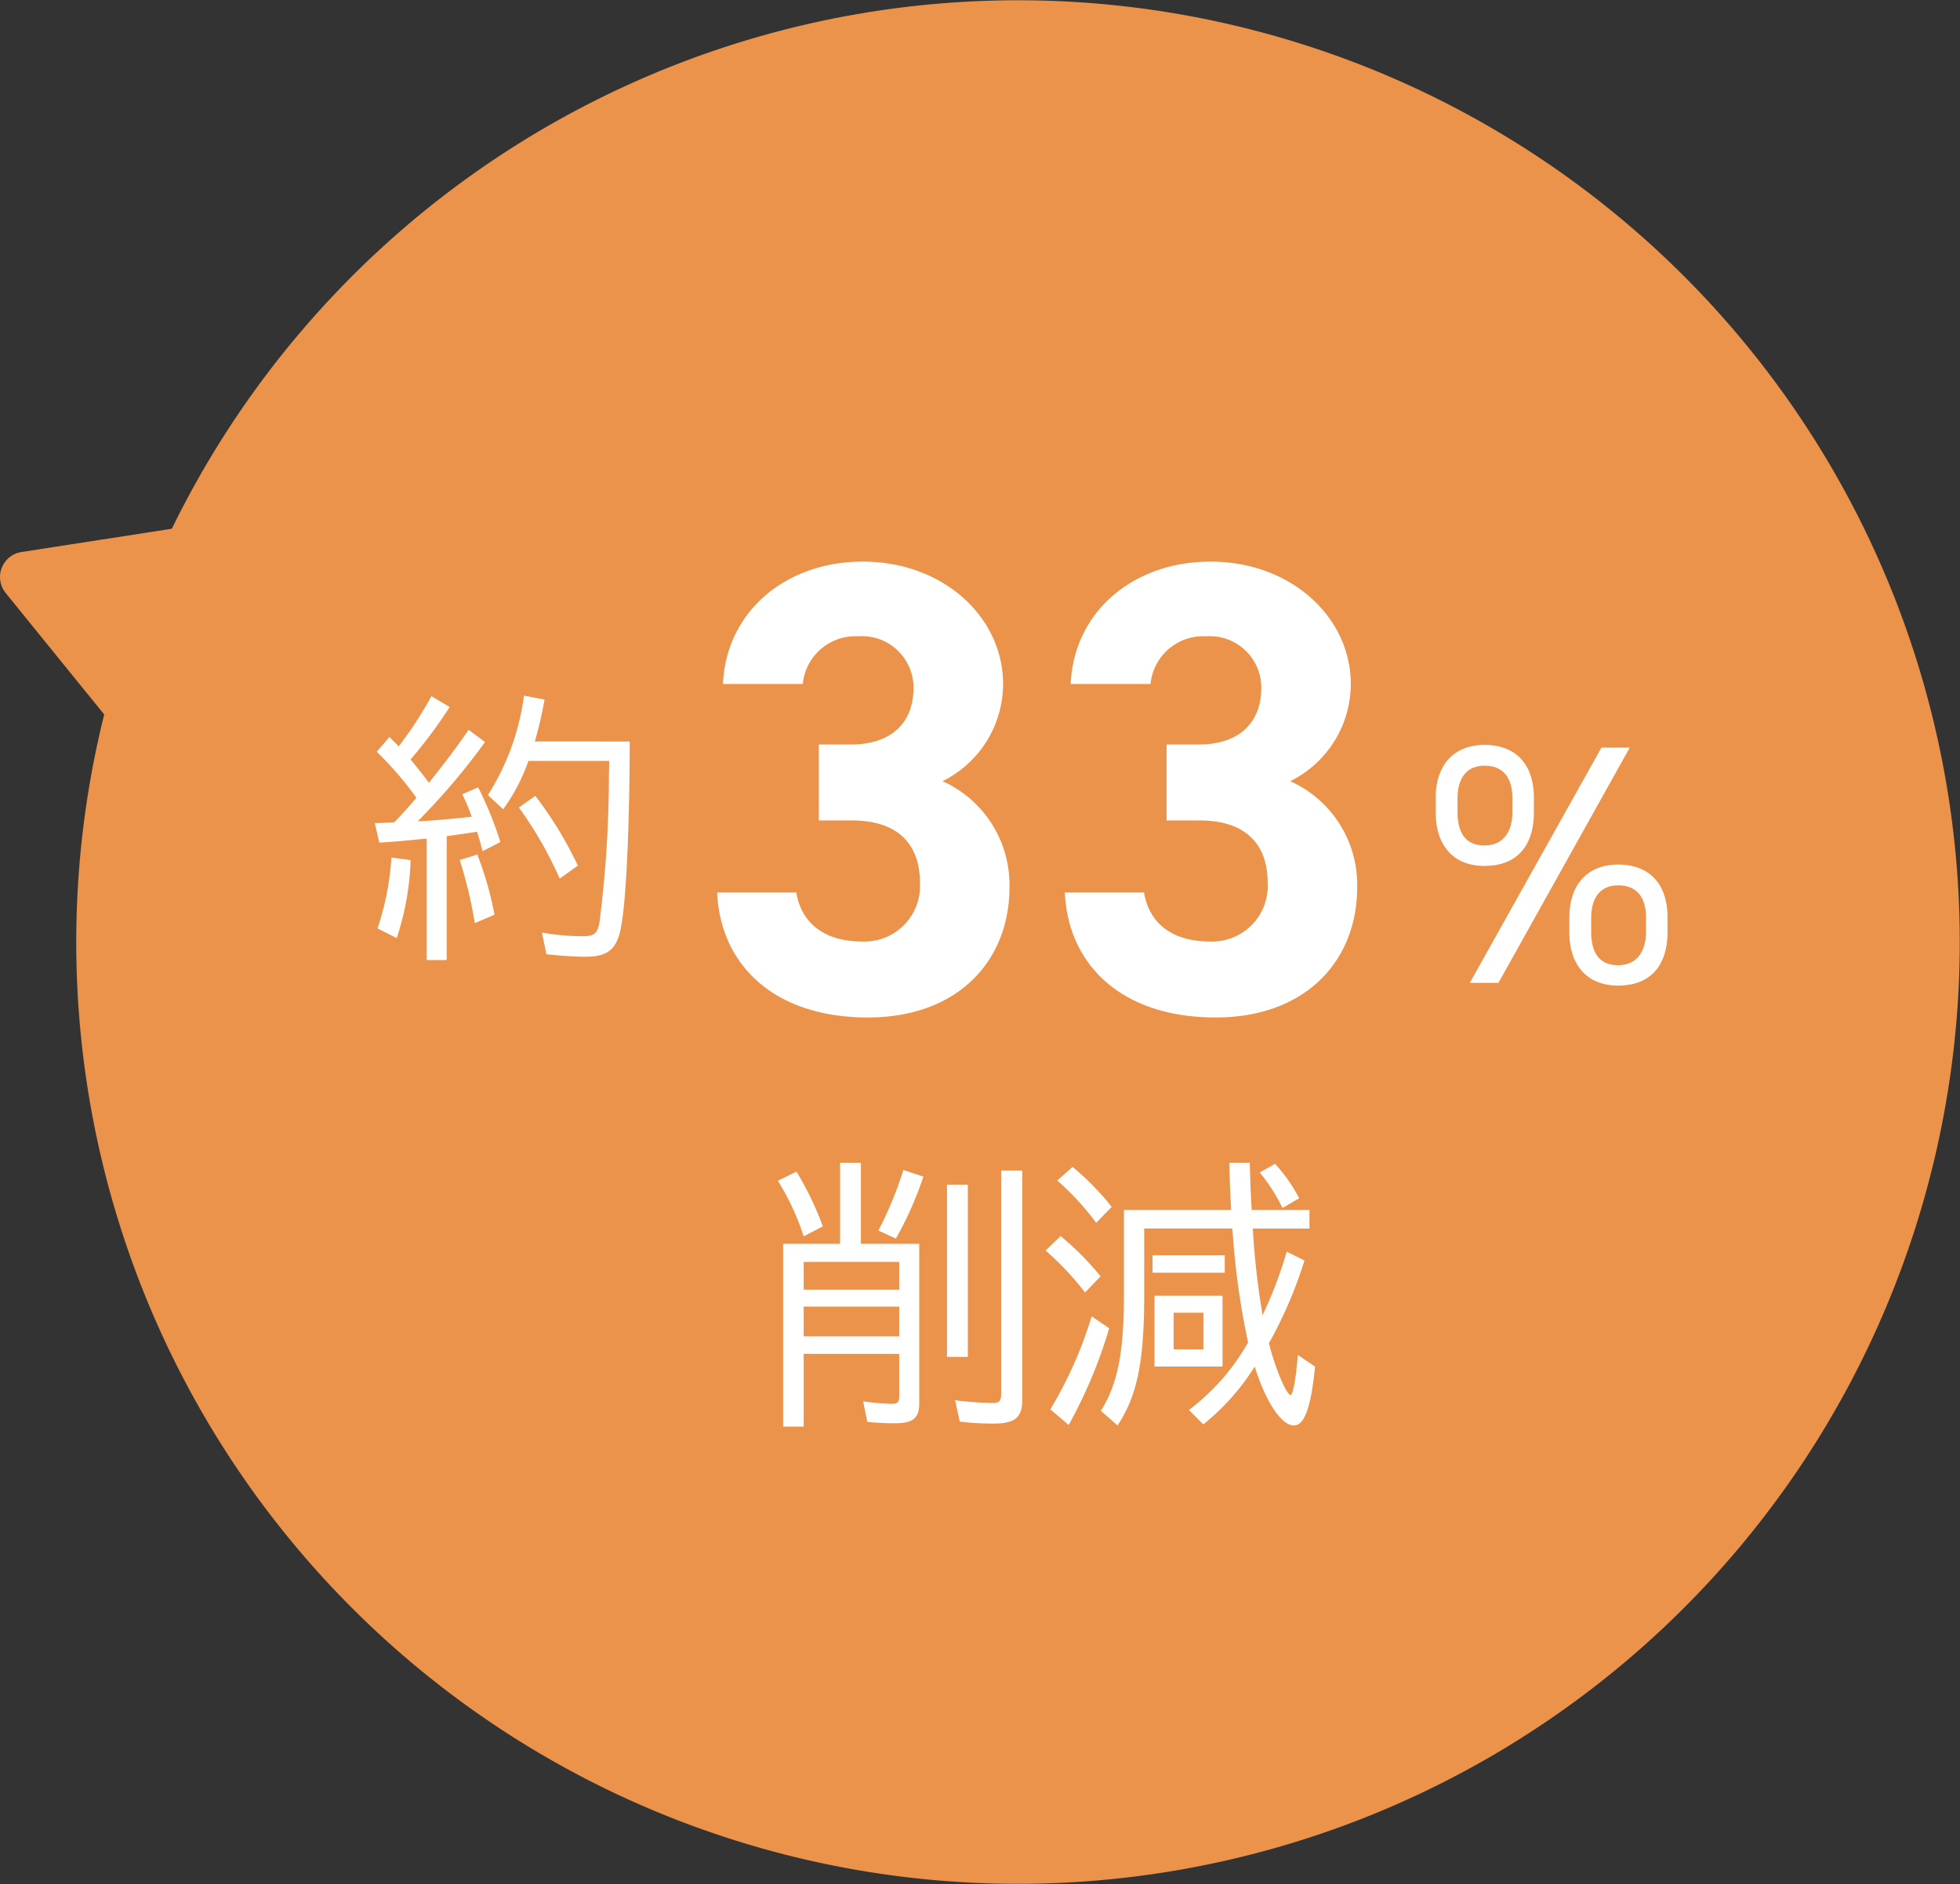
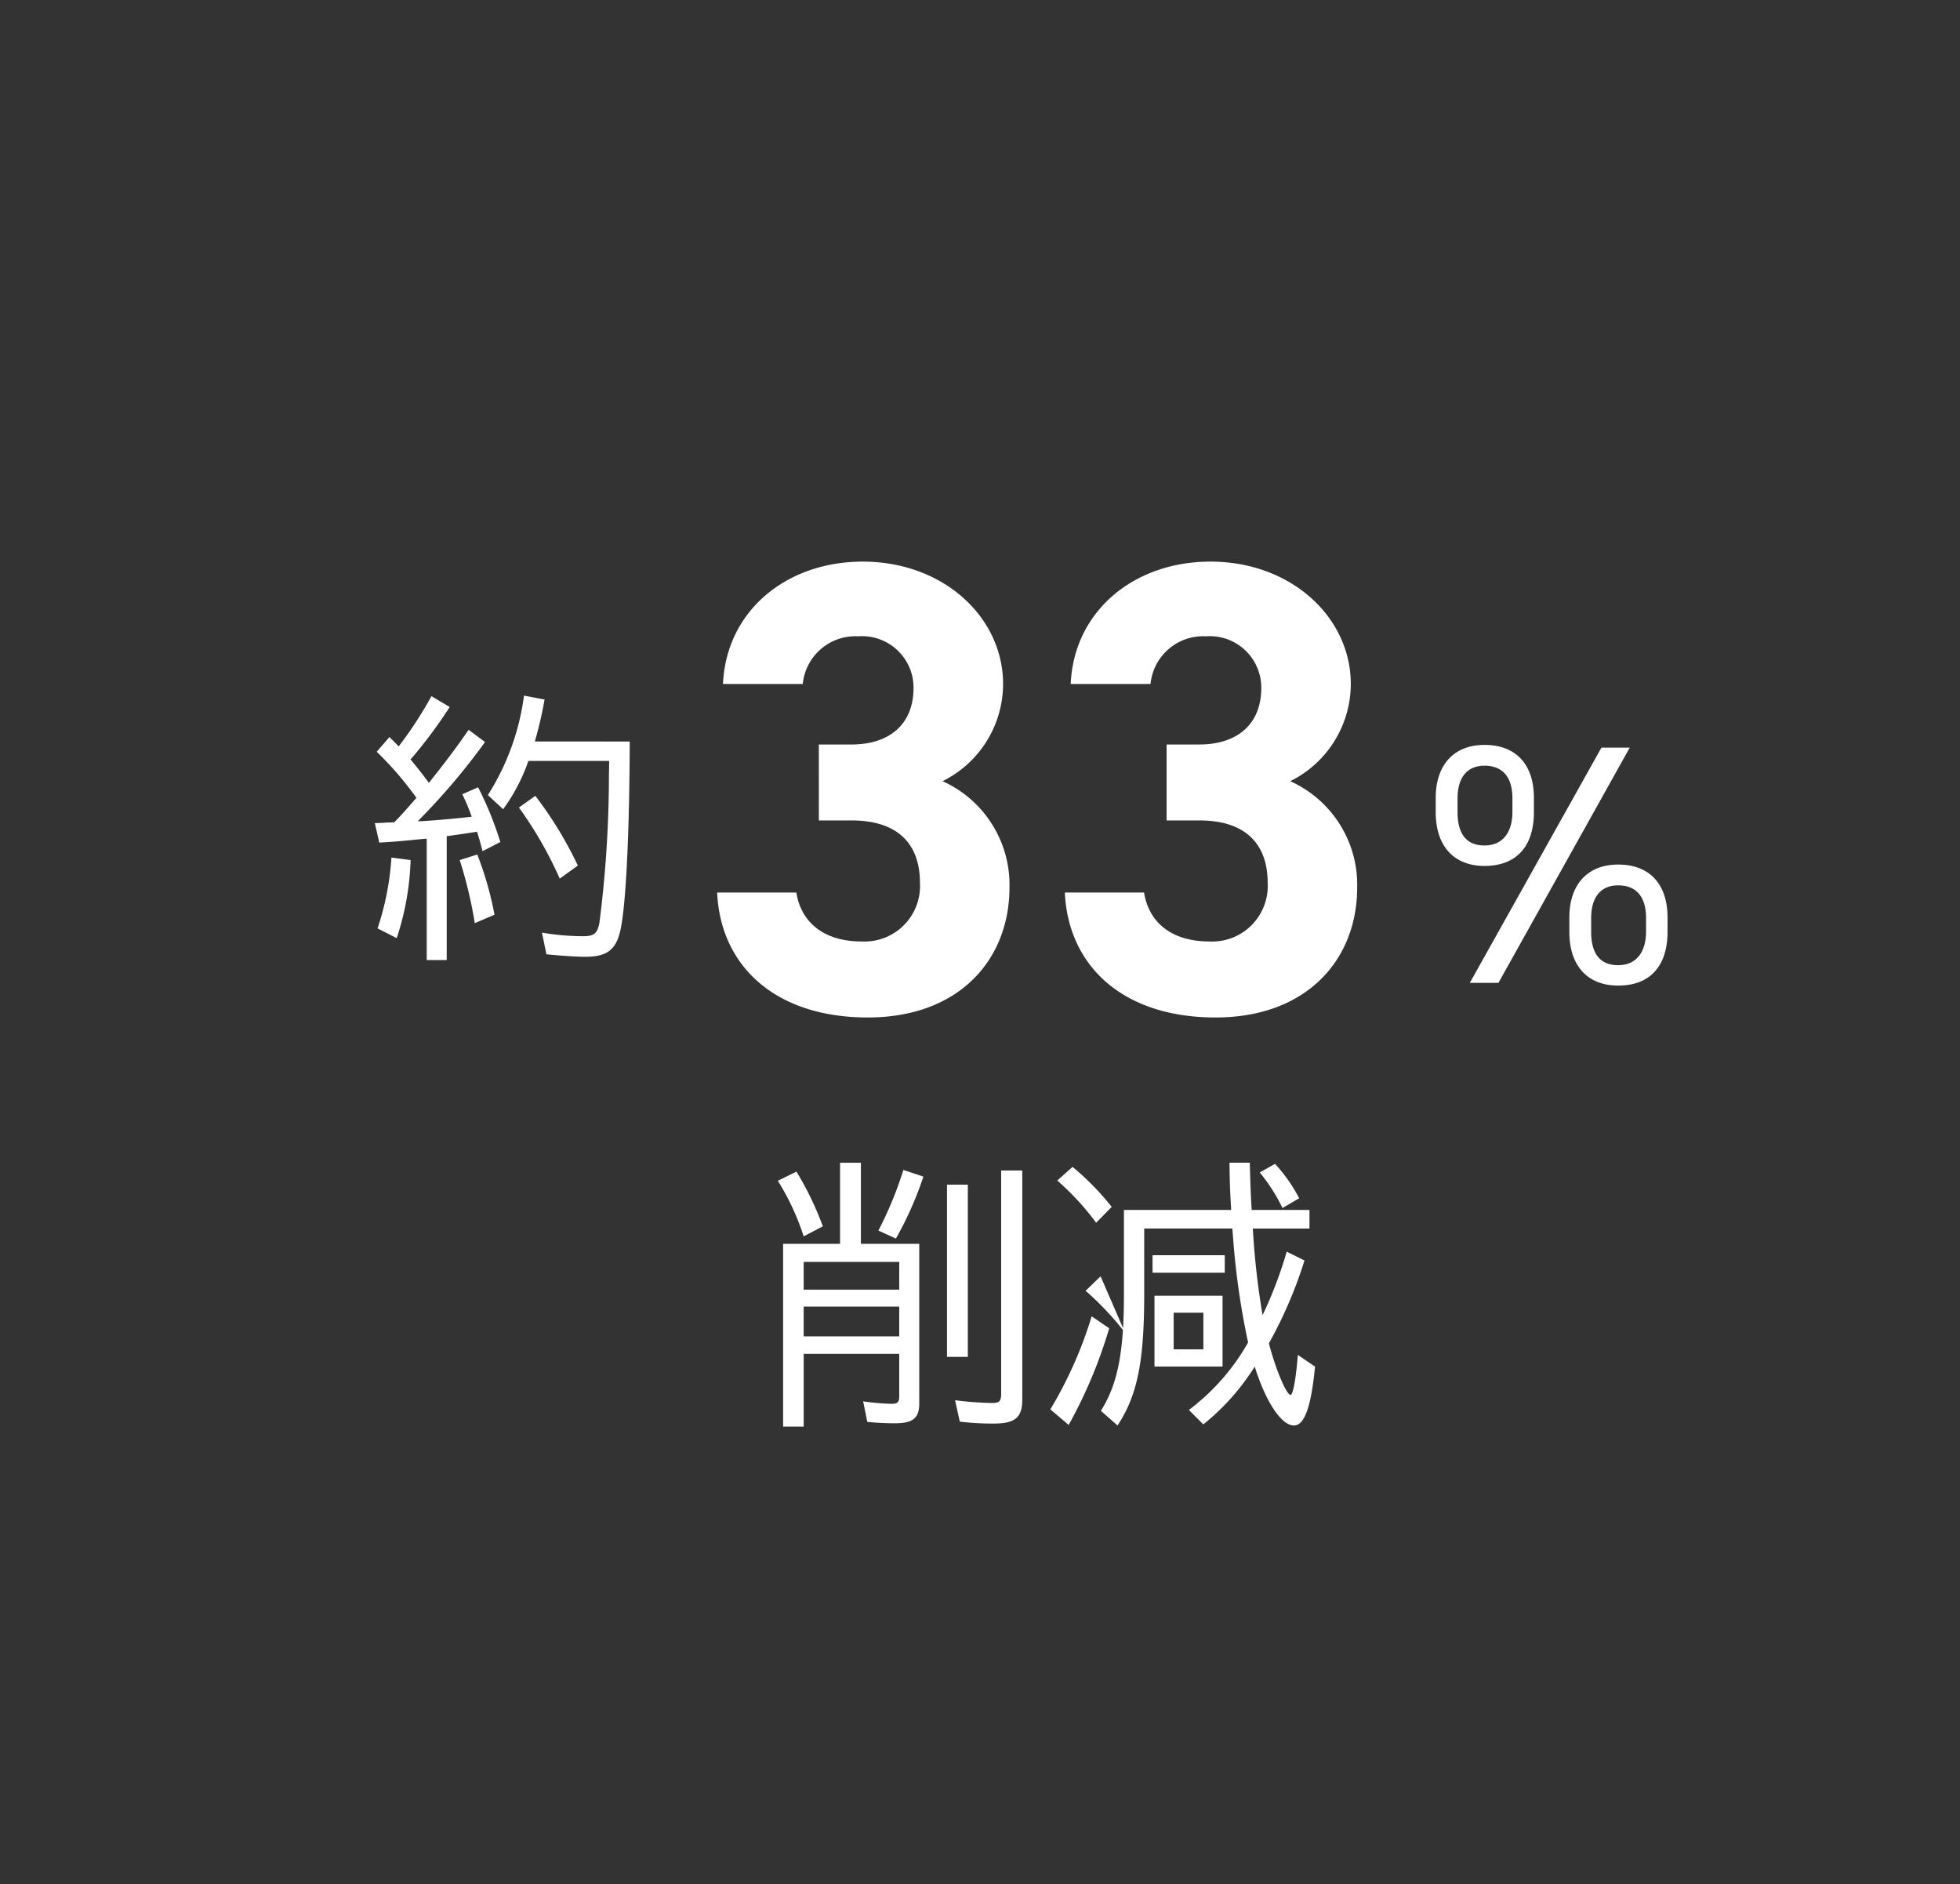
<svg xmlns="http://www.w3.org/2000/svg" width="155.241" height="149.224">
  <rect width="100%" height="100%" fill="#333333" stroke="none" />
-   <path d="M100.953 146.378a74.579 74.579 0 01-92.7-89.789L.448 46.965A2.005 2.005 0 011.7 43.722l11.91-1.844a74.589 74.589 0 1187.343 104.5" fill="#eb924b" />
-   <path d="M30.612 65.15l-.286.022-.638.022.352 1.54c1.272-.066 2.108-.154 3.406-.284l.352-.022v9.612h1.584v-9.812c1.078-.154 1.122-.154 2.4-.352.2.616.286.968.44 1.54l1.408-.726a27.593 27.593 0 00-1.76-4.334l-1.254.55a15.558 15.558 0 01.746 1.782c-1.342.154-3.366.33-4.07.352h-.2a52.416 52.416 0 005.324-6.27l-1.3-.968c-.88 1.276-1.672 2.354-3.146 4.2a34.506 34.506 0 00-1.452-1.848 37.738 37.738 0 003.1-4.158l-1.446-.856a31.061 31.061 0 01-2.6 3.982l-.11-.132-.616-.616-1.008 1.166a26.64 26.64 0 013.146 3.652c-.946 1.078-1.254 1.43-1.76 1.936zm11.748-6.424a30 30 0 00.77-3.322l-1.628-.308a19.359 19.359 0 01-2.86 7.876l1.21 1.122a14.6 14.6 0 002-3.828h6.4l-.022 1.144a92.585 92.585 0 01-.748 11.64c-.154.88-.418 1.1-1.3 1.1a19 19 0 01-3.256-.286l.352 1.716c1.034.11 2.354.2 3.058.2 1.716 0 2.442-.528 2.794-2.068.44-1.892.726-7.656.748-14.982zM31.422 74.302a21.68 21.68 0 001.1-6.182l-1.518-.2a22.046 22.046 0 01-1.1 5.61zm7.744-1.852a26.377 26.377 0 00-1.364-4.77l-1.39.44a34.048 34.048 0 011.192 4.994zm6.6-3.894a30.126 30.126 0 00-3.366-5.522l-1.3.924a30.887 30.887 0 013.234 5.632zm19.093-3.576h2.6c3.621 0 5.406 1.836 5.406 4.947a4.4 4.4 0 01-4.59 4.641c-3.162 0-4.845-1.632-5.2-3.876h-6.274c.255 5.712 4.488 9.894 11.934 9.894 7.242 0 11.22-4.59 11.22-10.3a9 9 0 00-5.3-8.415 8.609 8.609 0 004.794-7.7c0-5.253-4.692-9.69-11.118-9.69-6.069 0-10.812 3.927-11.067 9.69h6.32a4.186 4.186 0 014.386-3.774 4.079 4.079 0 014.386 4.08c0 2.958-1.989 4.488-4.9 4.488h-2.6zm27.54 0h2.6c3.621 0 5.406 1.836 5.406 4.947a4.4 4.4 0 01-4.59 4.641c-3.162 0-4.845-1.632-5.2-3.876h-6.274c.255 5.712 4.488 9.894 11.934 9.894 7.242 0 11.22-4.59 11.22-10.3a9 9 0 00-5.3-8.415 8.609 8.609 0 004.794-7.7c0-5.253-4.692-9.69-11.118-9.69-6.069 0-10.812 3.927-11.067 9.69h6.324a4.186 4.186 0 014.386-3.774 4.079 4.079 0 014.386 4.08c0 2.958-1.989 4.488-4.9 4.488h-2.6zm34.442-5.766l-10.425 18.63h2.268l10.4-18.63zm5.235 13.446c0-2.646-1.431-4.185-3.915-4.185-2.4 0-3.861 1.566-3.861 4.185v1.161c0 2.619 1.4 4.239 3.861 4.239 2.754 0 3.915-1.809 3.915-4.239zm-3.915 3.784c-1.593 0-2.133-1.134-2.133-2.646v-1.084c0-1.647.756-2.592 2.133-2.592 1.458 0 2.214.918 2.214 2.592v1.08c0 1.485-.675 2.65-2.214 2.65zm-6.669-13.261c0-2.646-1.431-4.185-3.915-4.185-2.4 0-3.861 1.566-3.861 4.185v1.161c0 2.619 1.4 4.239 3.861 4.239 2.754 0 3.915-1.809 3.915-4.239zm-3.915 3.78c-1.593 0-2.133-1.134-2.133-2.646v-1.08c0-1.647.756-2.592 2.133-2.592 1.458 0 2.214.918 2.214 2.592v1.08c0 1.485-.675 2.646-2.214 2.646zm-49.39 31.552v-6.424h-1.65v6.424h-4.51v14.476h1.628v-5.764h7.568v3.366c0 .462-.132.594-.616.594a18.654 18.654 0 01-2.242-.198l.33 1.628a21.471 21.471 0 002.178.11c1.43 0 1.936-.4 1.936-1.562v-12.65zm-4.532 1.43h7.568v2.2h-7.568zm0 3.542h7.568v2.354h-7.568zm1.518-6.358a24.715 24.715 0 00-2.09-4.334l-1.474.726a19.731 19.731 0 012.046 4.4zm5.786.968a27.572 27.572 0 002.178-4.906l-1.584-.528a29.819 29.819 0 01-1.98 4.8zm4.048-4.268v13.64h1.65v-13.64zm4.29-1.122v17.644c0 .616-.132.77-.7.77a26.271 26.271 0 01-2.952-.22l.374 1.694a21.1 21.1 0 002.706.154c1.672 0 2.244-.484 2.244-1.892v-18.15zm19.558 13.618a17.364 17.364 0 01-4.69 5.346l1.144 1.144a18.37 18.37 0 004.07-4.576c.886 2.816 2.116 4.662 3.106 4.662.836 0 1.364-1.474 1.672-4.664l-1.364-.924c-.132 1.76-.374 3.168-.572 3.168-.33 0-1.21-2.09-1.716-4.092a34.448 34.448 0 002.816-6.556l-1.408-.7a33.022 33.022 0 01-1.914 5.038l-.022-.154a62.263 62.263 0 01-.748-6.71h4.488v-1.476h-4.576c-.066-1.034-.088-1.562-.154-3.74h-1.606c.022 1.65.044 2.156.11 3.3l.022.44h-8.492v6.71c0 4.6-.506 7.106-1.826 9.2l1.32 1.16c1.562-2.374 2.112-5.036 2.112-10.4v-5.2h6.974l.044.462a60.757 60.757 0 001.166 8.36l.022.088zm-2.024-3.7h-5.39v5.61h5.39zm-3.872 1.346h2.354v2.9h-2.354zm-4.906-8.382a21.217 21.217 0 00-3.1-3.168l-1.212 1.08a21.045 21.045 0 013.08 3.344zm-.88 5.5a22.87 22.87 0 00-3.168-3.188l-1.188 1.144a23.279 23.279 0 013.124 3.322zm-2.53 11.77a37.7 37.7 0 003.212-7.658l-1.39-.944a32.832 32.832 0 01-3.274 7.37zm6.644-13.442v1.384h5.72v-1.386zm11.616-4.51a12.691 12.691 0 00-1.914-2.728l-1.21.682a14.21 14.21 0 011.8 2.816z" fill="#fff" />
+   <path d="M30.612 65.15l-.286.022-.638.022.352 1.54c1.272-.066 2.108-.154 3.406-.284l.352-.022v9.612h1.584v-9.812c1.078-.154 1.122-.154 2.4-.352.2.616.286.968.44 1.54l1.408-.726a27.593 27.593 0 00-1.76-4.334l-1.254.55a15.558 15.558 0 01.746 1.782c-1.342.154-3.366.33-4.07.352h-.2a52.416 52.416 0 005.324-6.27l-1.3-.968c-.88 1.276-1.672 2.354-3.146 4.2a34.506 34.506 0 00-1.452-1.848 37.738 37.738 0 003.1-4.158l-1.446-.856a31.061 31.061 0 01-2.6 3.982l-.11-.132-.616-.616-1.008 1.166a26.64 26.64 0 013.146 3.652c-.946 1.078-1.254 1.43-1.76 1.936zm11.748-6.424a30 30 0 00.77-3.322l-1.628-.308a19.359 19.359 0 01-2.86 7.876l1.21 1.122a14.6 14.6 0 002-3.828h6.4l-.022 1.144a92.585 92.585 0 01-.748 11.64c-.154.88-.418 1.1-1.3 1.1a19 19 0 01-3.256-.286l.352 1.716c1.034.11 2.354.2 3.058.2 1.716 0 2.442-.528 2.794-2.068.44-1.892.726-7.656.748-14.982zM31.422 74.302a21.68 21.68 0 001.1-6.182l-1.518-.2a22.046 22.046 0 01-1.1 5.61zm7.744-1.852a26.377 26.377 0 00-1.364-4.77l-1.39.44a34.048 34.048 0 011.192 4.994zm6.6-3.894a30.126 30.126 0 00-3.366-5.522l-1.3.924a30.887 30.887 0 013.234 5.632zm19.093-3.576h2.6c3.621 0 5.406 1.836 5.406 4.947a4.4 4.4 0 01-4.59 4.641c-3.162 0-4.845-1.632-5.2-3.876h-6.274c.255 5.712 4.488 9.894 11.934 9.894 7.242 0 11.22-4.59 11.22-10.3a9 9 0 00-5.3-8.415 8.609 8.609 0 004.794-7.7c0-5.253-4.692-9.69-11.118-9.69-6.069 0-10.812 3.927-11.067 9.69h6.32a4.186 4.186 0 014.386-3.774 4.079 4.079 0 014.386 4.08c0 2.958-1.989 4.488-4.9 4.488h-2.6zm27.54 0h2.6c3.621 0 5.406 1.836 5.406 4.947a4.4 4.4 0 01-4.59 4.641c-3.162 0-4.845-1.632-5.2-3.876h-6.274c.255 5.712 4.488 9.894 11.934 9.894 7.242 0 11.22-4.59 11.22-10.3a9 9 0 00-5.3-8.415 8.609 8.609 0 004.794-7.7c0-5.253-4.692-9.69-11.118-9.69-6.069 0-10.812 3.927-11.067 9.69h6.324a4.186 4.186 0 014.386-3.774 4.079 4.079 0 014.386 4.08c0 2.958-1.989 4.488-4.9 4.488h-2.6zm34.442-5.766l-10.425 18.63h2.268l10.4-18.63zm5.235 13.446c0-2.646-1.431-4.185-3.915-4.185-2.4 0-3.861 1.566-3.861 4.185v1.161c0 2.619 1.4 4.239 3.861 4.239 2.754 0 3.915-1.809 3.915-4.239zm-3.915 3.784c-1.593 0-2.133-1.134-2.133-2.646v-1.084c0-1.647.756-2.592 2.133-2.592 1.458 0 2.214.918 2.214 2.592v1.08c0 1.485-.675 2.65-2.214 2.65zm-6.669-13.261c0-2.646-1.431-4.185-3.915-4.185-2.4 0-3.861 1.566-3.861 4.185v1.161c0 2.619 1.4 4.239 3.861 4.239 2.754 0 3.915-1.809 3.915-4.239zm-3.915 3.78c-1.593 0-2.133-1.134-2.133-2.646v-1.08c0-1.647.756-2.592 2.133-2.592 1.458 0 2.214.918 2.214 2.592v1.08c0 1.485-.675 2.646-2.214 2.646zm-49.39 31.552v-6.424h-1.65v6.424h-4.51v14.476h1.628v-5.764h7.568v3.366c0 .462-.132.594-.616.594a18.654 18.654 0 01-2.242-.198l.33 1.628a21.471 21.471 0 002.178.11c1.43 0 1.936-.4 1.936-1.562v-12.65zm-4.532 1.43h7.568v2.2h-7.568zm0 3.542h7.568v2.354h-7.568zm1.518-6.358a24.715 24.715 0 00-2.09-4.334l-1.474.726a19.731 19.731 0 012.046 4.4zm5.786.968a27.572 27.572 0 002.178-4.906l-1.584-.528a29.819 29.819 0 01-1.98 4.8zm4.048-4.268v13.64h1.65v-13.64zm4.29-1.122v17.644c0 .616-.132.77-.7.77a26.271 26.271 0 01-2.952-.22l.374 1.694a21.1 21.1 0 002.706.154c1.672 0 2.244-.484 2.244-1.892v-18.15zm19.558 13.618a17.364 17.364 0 01-4.69 5.346l1.144 1.144a18.37 18.37 0 004.07-4.576c.886 2.816 2.116 4.662 3.106 4.662.836 0 1.364-1.474 1.672-4.664l-1.364-.924c-.132 1.76-.374 3.168-.572 3.168-.33 0-1.21-2.09-1.716-4.092a34.448 34.448 0 002.816-6.556l-1.408-.7a33.022 33.022 0 01-1.914 5.038l-.022-.154a62.263 62.263 0 01-.748-6.71h4.488v-1.476h-4.576c-.066-1.034-.088-1.562-.154-3.74h-1.606c.022 1.65.044 2.156.11 3.3l.022.44h-8.492v6.71c0 4.6-.506 7.106-1.826 9.2l1.32 1.16c1.562-2.374 2.112-5.036 2.112-10.4v-5.2h6.974l.044.462a60.757 60.757 0 001.166 8.36l.022.088zm-2.024-3.7h-5.39v5.61h5.39zm-3.872 1.346h2.354v2.9h-2.354zm-4.906-8.382a21.217 21.217 0 00-3.1-3.168l-1.212 1.08a21.045 21.045 0 013.08 3.344zm-.88 5.5l-1.188 1.144a23.279 23.279 0 013.124 3.322zm-2.53 11.77a37.7 37.7 0 003.212-7.658l-1.39-.944a32.832 32.832 0 01-3.274 7.37zm6.644-13.442v1.384h5.72v-1.386zm11.616-4.51a12.691 12.691 0 00-1.914-2.728l-1.21.682a14.21 14.21 0 011.8 2.816z" fill="#fff" />
</svg>